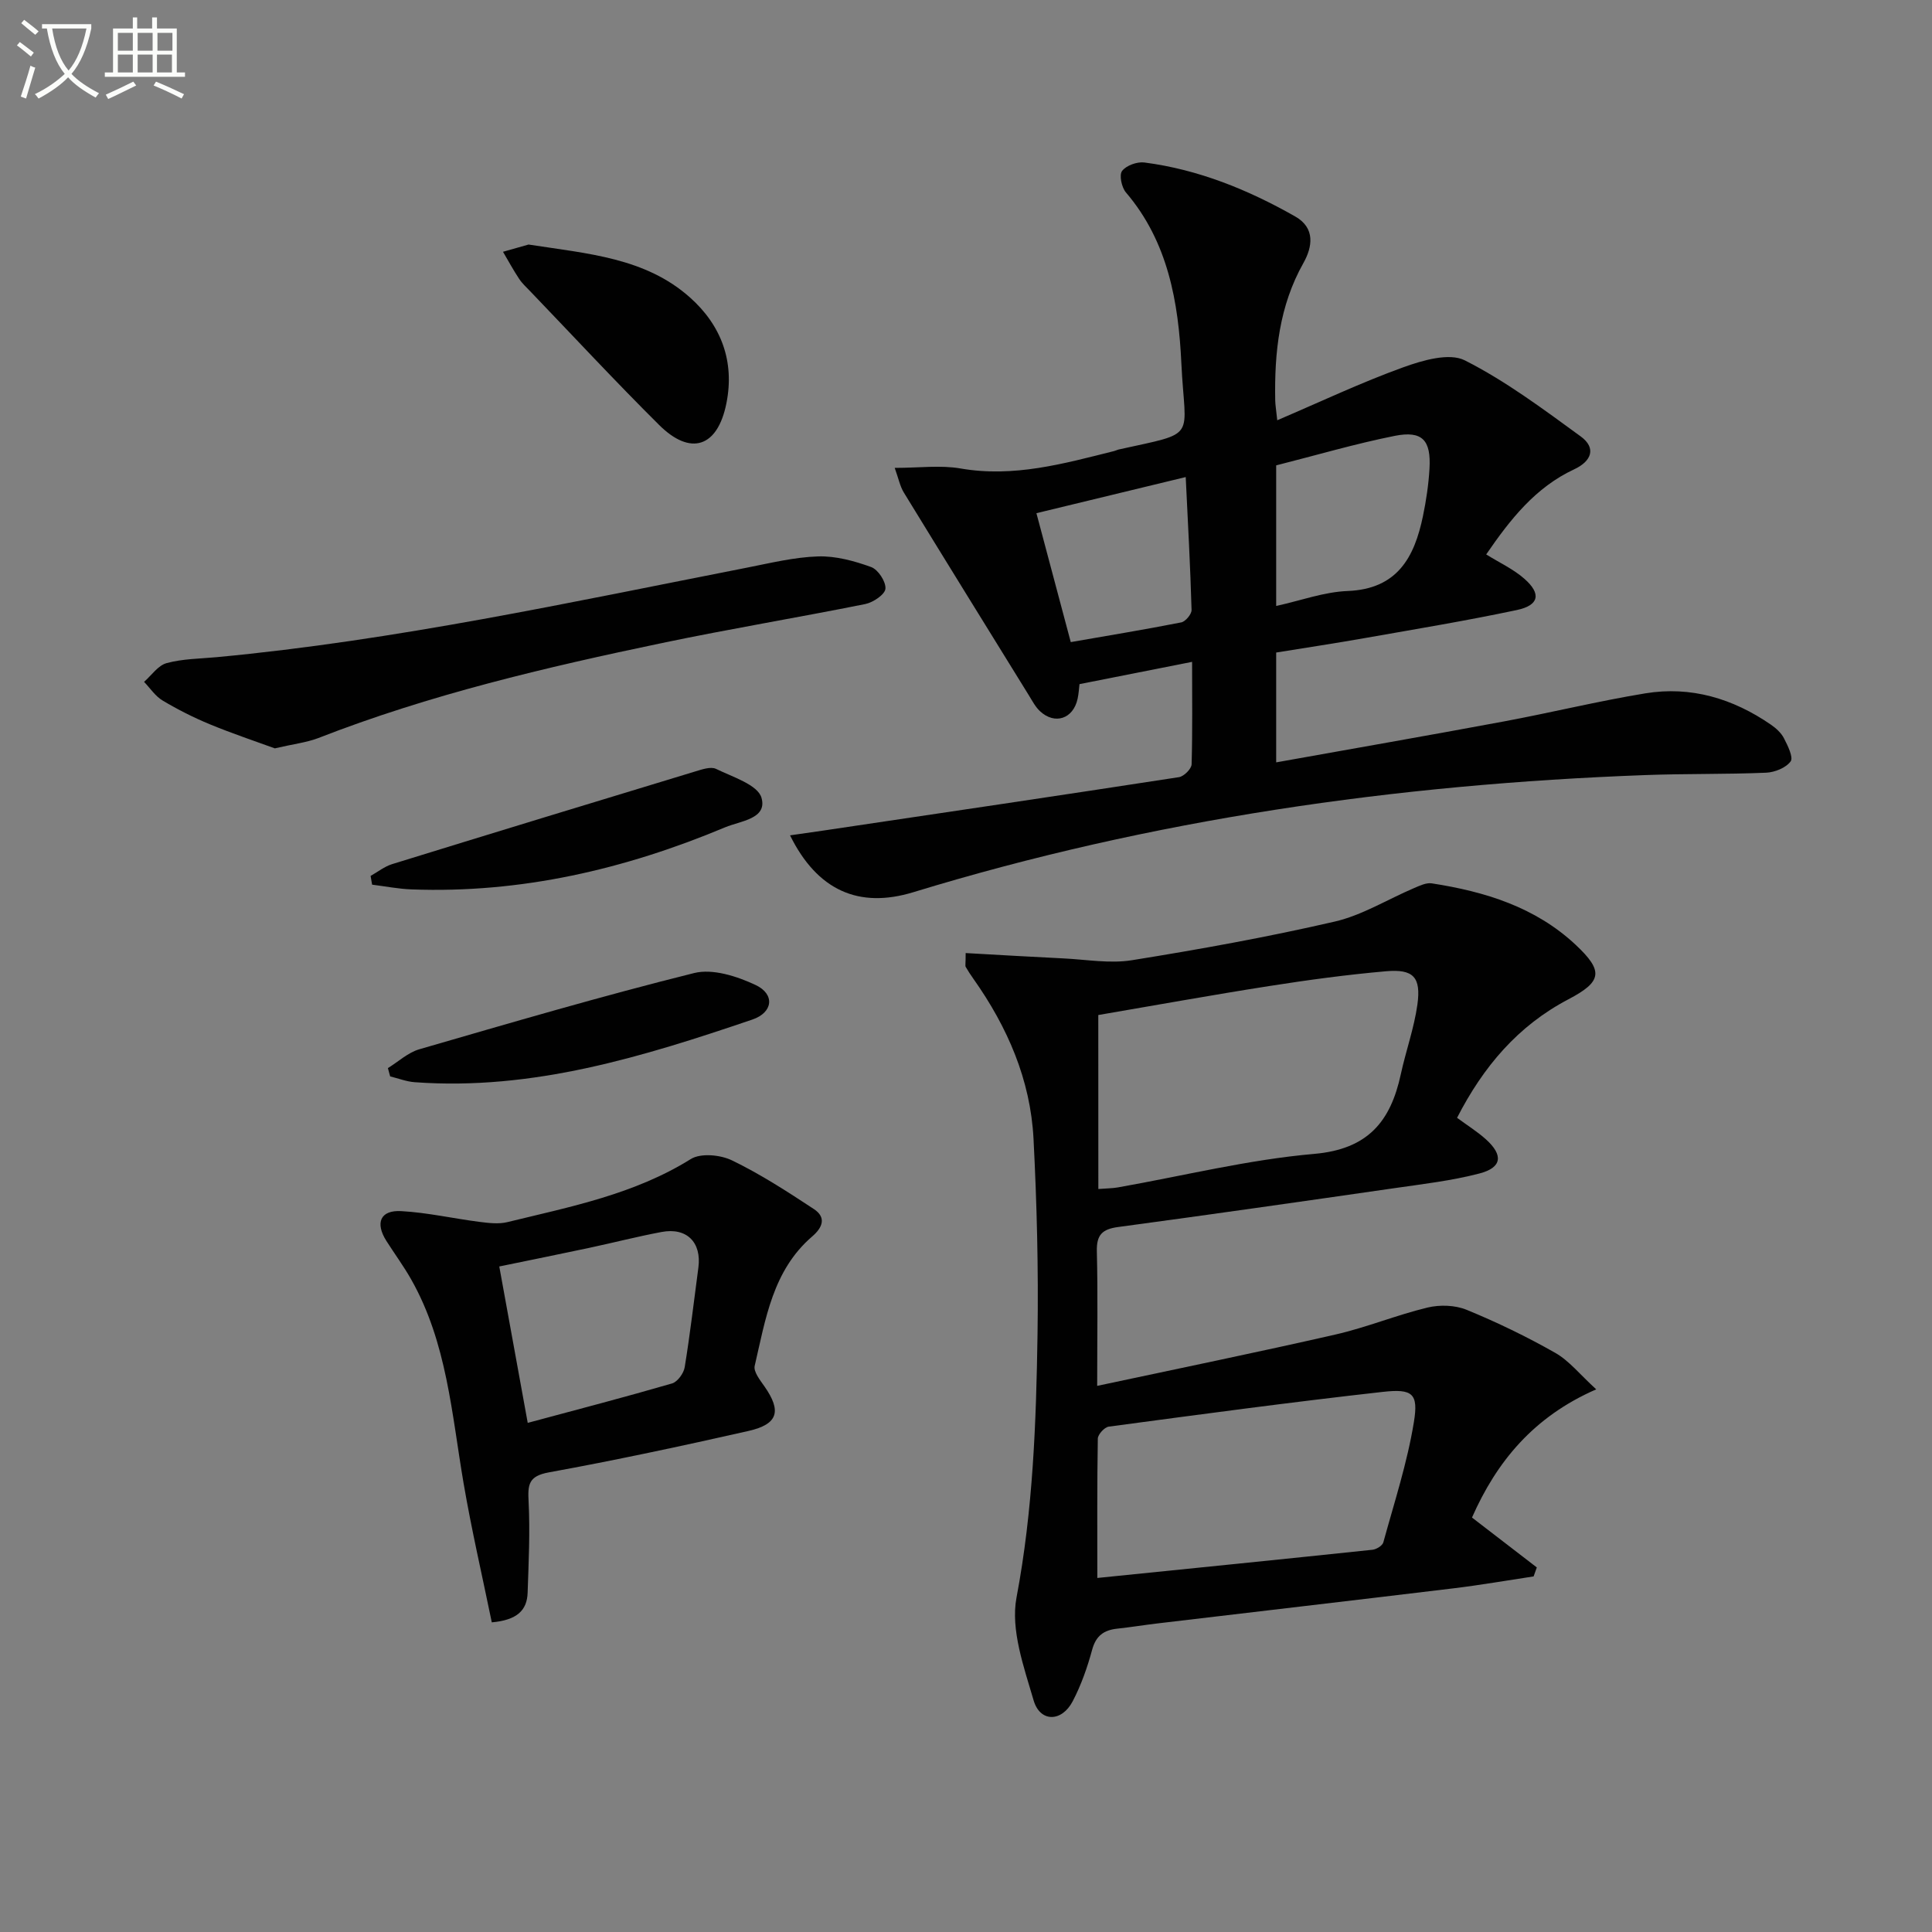
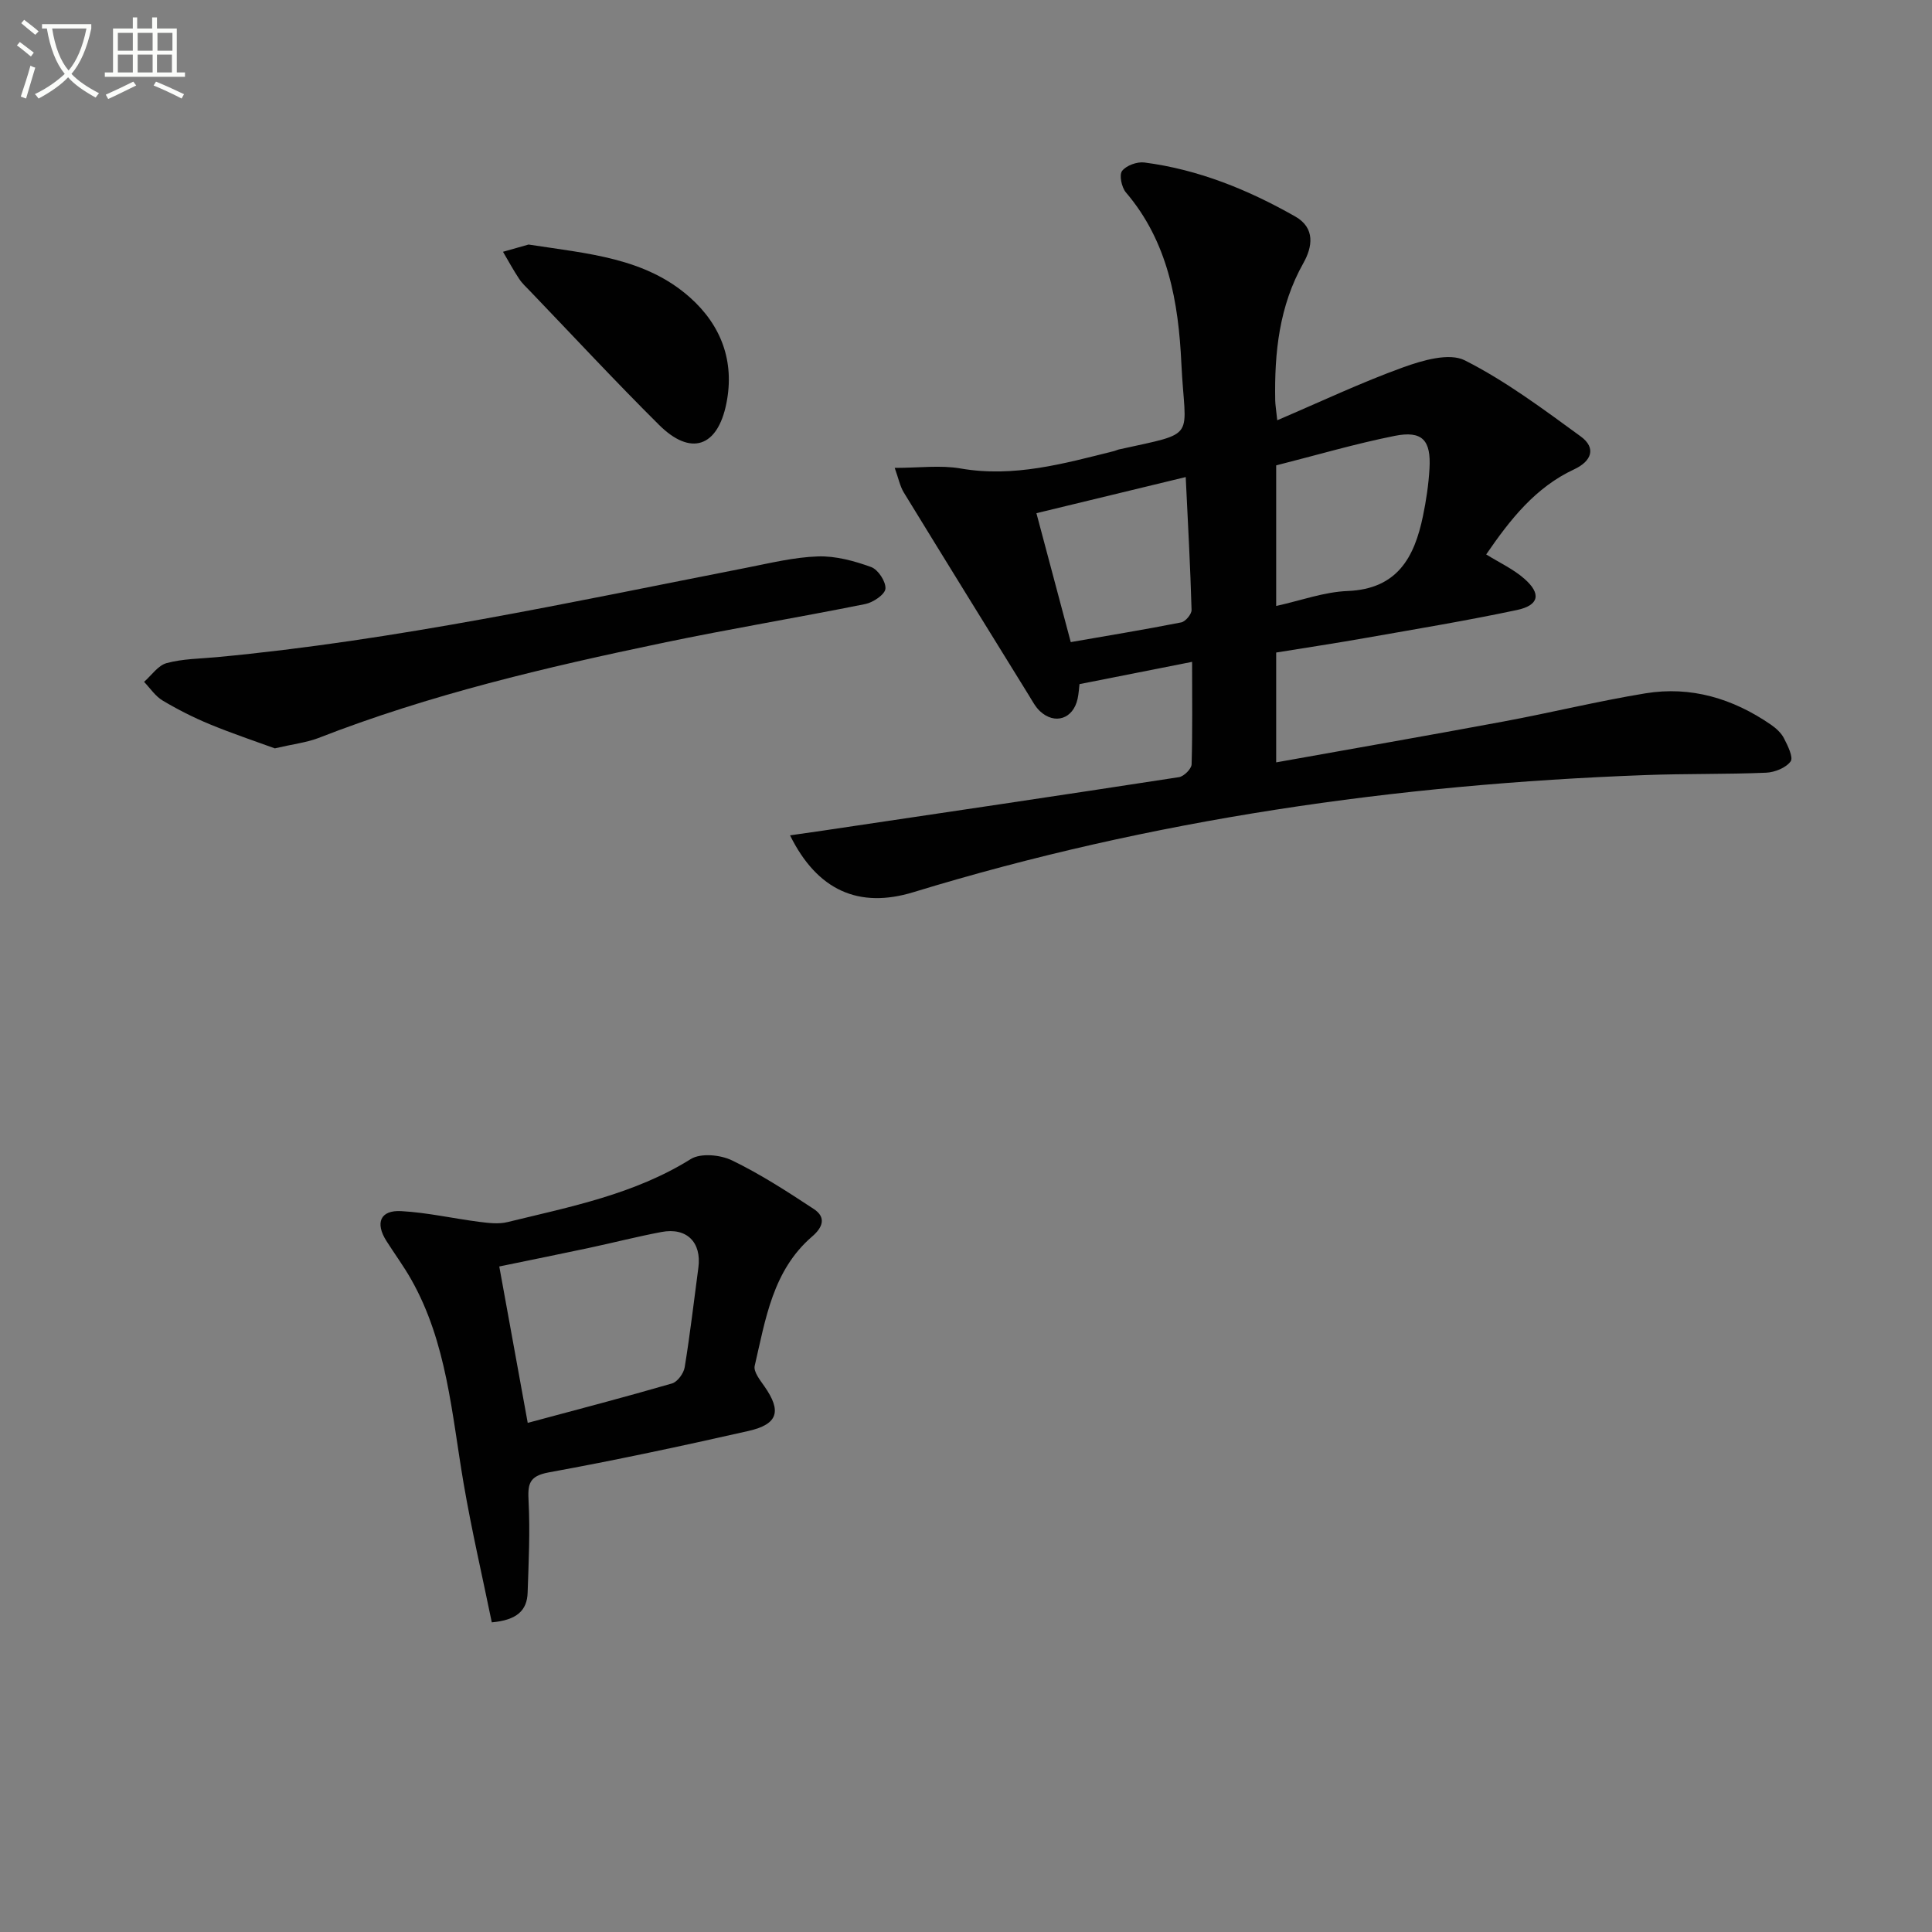
<svg xmlns="http://www.w3.org/2000/svg" enable-background="new 0 0 400 400" viewBox="0 0 400 400">
  <rect x="0" y="0" width="400" height="400" fill="#808080" stroke="none" />
  <path d="m6.4 11.7c-1-.8-1.9-1.6-2.9-2.3l.6-.7c.9.7 1.9 1.4 2.9 2.2zm-2.1 8.3c.7-2.1 1.4-4.2 2-6.4.2.1.6.3 1 .4-.7 2.3-1.3 4.4-1.9 6.4zm3-12.8c-1.1-.9-2.1-1.7-2.9-2.4l.6-.7c1 .8 2 1.5 3 2.4zm1.4-1.3v-.9h10.2v.9c-.9 4.2-2.3 7.3-4.1 9.4 1.3 1.4 3.2 2.7 5.7 4-.2.2-.4.5-.7.9-2.5-1.4-4.4-2.7-5.7-4.2-1.4 1.5-3.5 3-6.1 4.4 0 0 0 0-.1-.1-.3-.4-.5-.7-.7-.8 2.7-1.3 4.7-2.8 6.2-4.2-1.8-2.2-3-5.3-3.7-9.4zm9.2 0h-7.1c.6 3.8 1.7 6.7 3.4 8.7 1.7-2 2.9-4.8 3.7-8.7z" fill="#fbfcfa" />
  <path d="m31.6 3.6h.9v2.3h4.1v9.1h1.7v.9h-16.6v-.9h1.7v-9.1h4.1v-2.3h.9v2.3h3.1v-2.3zm-4 13.3.6.8c-1.9.9-3.8 1.9-5.8 2.8-.2-.3-.3-.6-.5-.9 2-.9 3.9-1.8 5.7-2.7zm-3.2-10.1v3.7h3.1v-3.7zm0 4.5v3.7h3.1v-3.7zm4.1-4.5v3.7h3.1v-3.7zm0 4.5v3.7h3.1v-3.7zm9.1 9.1c-2.1-1.1-4.1-2-5.8-2.7l.5-.8c2.2.9 4.1 1.8 5.8 2.6zm-1.9-13.6h-3.1v3.7h3.1zm-3.2 4.5v3.7h3.1v-3.7z" fill="#fbfcfa" />
  <g fill="#010101">
    <path d="m246.81 137.03c-8.03 1.59-15.48 3.06-23.31 4.61-.1.83-.16 1.94-.39 3.02-.9 4.18-4.73 5.46-7.82 2.56-.94-.89-1.57-2.12-2.27-3.25-8.65-13.99-17.31-27.98-25.9-42.01-.79-1.3-1.09-2.9-1.88-5.09 5.11 0 9.48-.6 13.62.12 11.04 1.92 21.38-1 31.83-3.61.32-.08.62-.25.94-.32 16.6-3.68 13.71-1.83 12.96-17.81-.59-12.61-2.73-25.17-11.48-35.41-.89-1.04-1.43-3.6-.8-4.44.86-1.14 3.11-1.95 4.61-1.76 11.2 1.45 21.49 5.64 31.24 11.18 4.21 2.39 3.56 6.32 1.7 9.63-5.02 8.91-6.02 18.53-5.84 28.44.02.95.19 1.89.42 4.12 9.05-3.87 17.43-7.84 26.1-10.97 4-1.44 9.51-3.06 12.74-1.43 8.48 4.29 16.24 10.1 23.98 15.74 3.31 2.41 2.24 5.15-1.35 6.82-8.02 3.74-13.22 10.35-18.21 17.62 2.77 1.72 5.64 3.04 7.91 5.04 3.54 3.11 3.05 5.49-1.56 6.47-10.37 2.2-20.83 3.93-31.27 5.77-6.15 1.09-12.33 2.02-18.56 3.03v22.74c15.93-2.85 31.54-5.57 47.12-8.47 9.79-1.82 19.49-4.21 29.31-5.82 9.43-1.55 18.12 1.07 25.95 6.45 1.08.74 2.17 1.72 2.75 2.85.78 1.52 1.99 3.96 1.38 4.79-.98 1.34-3.29 2.26-5.08 2.34-8.32.35-16.66.18-24.98.49-51.51 1.9-102.17 9.14-151.57 24.25-11.26 3.44-19.88-.33-25.53-11.77 2.42-.35 4.56-.64 6.69-.96 24.62-3.66 49.24-7.3 73.84-11.09 1.02-.16 2.58-1.71 2.61-2.66.2-6.97.1-13.93.1-21.21zm17.41-40.68v29.11c5.12-1.13 9.93-2.91 14.8-3.1 10.3-.41 13.82-6.98 15.59-15.52.67-3.23 1.16-6.52 1.35-9.81.35-5.91-1.49-7.92-7.19-6.79-8.22 1.64-16.28 4.02-24.55 6.11zm-18.73 2.42c-11.25 2.72-21.26 5.14-30.91 7.48 2.44 9.17 4.72 17.73 7.11 26.69 7.69-1.34 15.31-2.59 22.87-4.08.88-.17 2.17-1.71 2.14-2.58-.25-8.9-.74-17.79-1.21-27.51z" />
-     <path d="m199.93 197.32c6.96.39 13.61.79 20.27 1.11 4.73.23 9.59 1.11 14.17.37 14.05-2.26 28.08-4.79 41.94-7.99 5.7-1.31 10.95-4.6 16.43-6.93 1.18-.5 2.54-1.17 3.7-.99 10.99 1.7 21.42 4.9 29.77 12.71 5.84 5.47 5.5 7.63-1.5 11.3-10.43 5.47-17.6 13.92-23.04 24.53 2.08 1.54 4.18 2.84 5.98 4.46 3.64 3.29 3.32 5.85-1.36 7.07-5.75 1.5-11.72 2.19-17.62 3.04-19.05 2.75-38.1 5.47-57.17 8.04-3.29.44-4.49 1.62-4.41 5.02.22 8.78.07 17.57.07 27.87 17.03-3.64 33.22-6.95 49.33-10.63 6.44-1.47 12.62-4.03 19.04-5.58 2.56-.62 5.74-.52 8.14.47 6.27 2.57 12.42 5.55 18.32 8.9 2.88 1.63 5.08 4.45 8.49 7.56-12.97 5.66-20.61 14.96-25.72 26.54 4.52 3.48 8.97 6.91 13.42 10.33-.22.62-.44 1.24-.66 1.86-5.51.83-11.01 1.79-16.54 2.46-20.43 2.47-40.88 4.84-61.31 7.27-2.8.33-5.58.79-8.39 1.09-2.74.3-4.37 1.46-5.16 4.35-.99 3.66-2.28 7.33-4.03 10.68-2.27 4.34-6.75 4.39-8.09-.18-2.02-6.92-4.8-14.63-3.54-21.31 3.42-18.11 4.07-36.29 4.35-54.54.2-13.46-.14-26.96-.83-40.41-.63-12.24-5.4-23.17-12.44-33.13-.57-.81-1.12-1.63-1.61-2.49-.12-.23 0-.63 0-2.85zm27.47 48.85c1.75-.14 2.92-.13 4.04-.33 13.55-2.39 27-5.75 40.65-6.94 11.15-.97 15.82-6.73 17.93-16.48 1.05-4.84 2.76-9.57 3.44-14.45.78-5.68-.84-7.38-6.52-6.88-8.08.71-16.14 1.8-24.16 3.06-11.77 1.84-23.5 3.97-35.39 6 .01 11.96.01 23.73.01 36.02zm-.21 80.53c19.41-1.97 38.2-3.86 56.98-5.84.81-.09 2.04-.85 2.23-1.52 2.27-8.27 4.96-16.49 6.33-24.91.97-5.92-.26-6.94-6.4-6.26-18.96 2.12-37.87 4.67-56.78 7.2-.88.12-2.25 1.62-2.26 2.49-.16 9.45-.1 18.9-.1 28.84z" />
    <path d="m101.82 335.89c-1.99-9.7-4.2-19.2-5.84-28.8-2.46-14.38-3.44-29.12-10.85-42.2-1.55-2.74-3.43-5.29-5.12-7.95-2.39-3.76-1.28-6.44 3.07-6.19 5.43.3 10.81 1.54 16.23 2.23 1.9.24 3.95.49 5.76.04 13.03-3.18 26.25-5.75 37.95-13.05 2.06-1.28 6.14-.89 8.54.28 5.89 2.85 11.46 6.46 16.94 10.07 2.58 1.7 1.88 3.77-.36 5.69-8.16 7.02-9.64 17.12-11.89 26.78-.28 1.2 1.12 2.96 2.03 4.26 3.56 5.1 2.84 7.82-3.34 9.22-13.73 3.11-27.51 6.05-41.36 8.58-4.18.77-4.32 2.56-4.14 6.05.32 6.26.01 12.56-.2 18.84-.11 3.68-2.22 5.69-7.42 6.15zm7.44-41.3c10.46-2.81 20.2-5.35 29.87-8.16 1.14-.33 2.43-2.1 2.63-3.37 1.12-6.84 1.91-13.73 2.83-20.6.7-5.24-2.4-8.38-7.63-7.39-5.04.95-10.01 2.23-15.03 3.3-6.1 1.3-12.21 2.53-18.56 3.84 1.99 10.95 3.88 21.33 5.89 32.38z" />
    <path d="m56.9 154.94c-3.94-1.44-8.77-3.05-13.47-4.99-3.36-1.39-6.64-3.05-9.76-4.91-1.51-.9-2.58-2.55-3.84-3.87 1.54-1.35 2.89-3.4 4.67-3.88 3.32-.9 6.88-.91 10.35-1.23 37.05-3.47 73.35-11.39 109.78-18.53 4.88-.96 9.79-2.17 14.72-2.33 3.67-.12 7.51.93 11.01 2.2 1.44.52 3.08 3.02 2.96 4.49-.1 1.19-2.54 2.84-4.17 3.17-13.98 2.81-28.07 5.14-42.02 8.06-24.17 5.05-48.2 10.69-71.29 19.71-2.45.92-5.14 1.22-8.94 2.11z" />
    <path d="m109.43 50.63c12.31 1.9 24.16 2.73 33.39 10.93 6.49 5.76 9.32 13.25 7.57 21.96-1.82 9.08-7.4 10.95-13.93 4.46-9.08-9.02-17.79-18.41-26.66-27.65-.8-.84-1.69-1.64-2.32-2.6-1.2-1.81-2.24-3.73-3.34-5.6 1.98-.57 3.97-1.13 5.29-1.5z" />
-     <path d="m76.73 181.35c1.48-.83 2.87-1.95 4.45-2.44 20.9-6.46 41.83-12.84 62.76-19.19 1.39-.42 3.21-1.06 4.31-.53 3.43 1.68 8.64 3.28 9.41 5.99 1.25 4.37-4.39 4.79-7.52 6.1-20.76 8.7-42.28 13.71-64.94 12.86-2.73-.1-5.44-.64-8.16-.98-.09-.6-.2-1.21-.31-1.81z" />
-     <path d="m80.31 221.14c2.16-1.33 4.16-3.22 6.51-3.9 18.91-5.48 37.8-11.03 56.89-15.78 3.84-.96 8.86.66 12.7 2.46 4.1 1.92 3.64 5.72-.65 7.17-22.65 7.7-45.47 14.75-69.88 12.97-1.72-.12-3.4-.79-5.1-1.2-.15-.57-.31-1.14-.47-1.72z" />
  </g>
</svg>